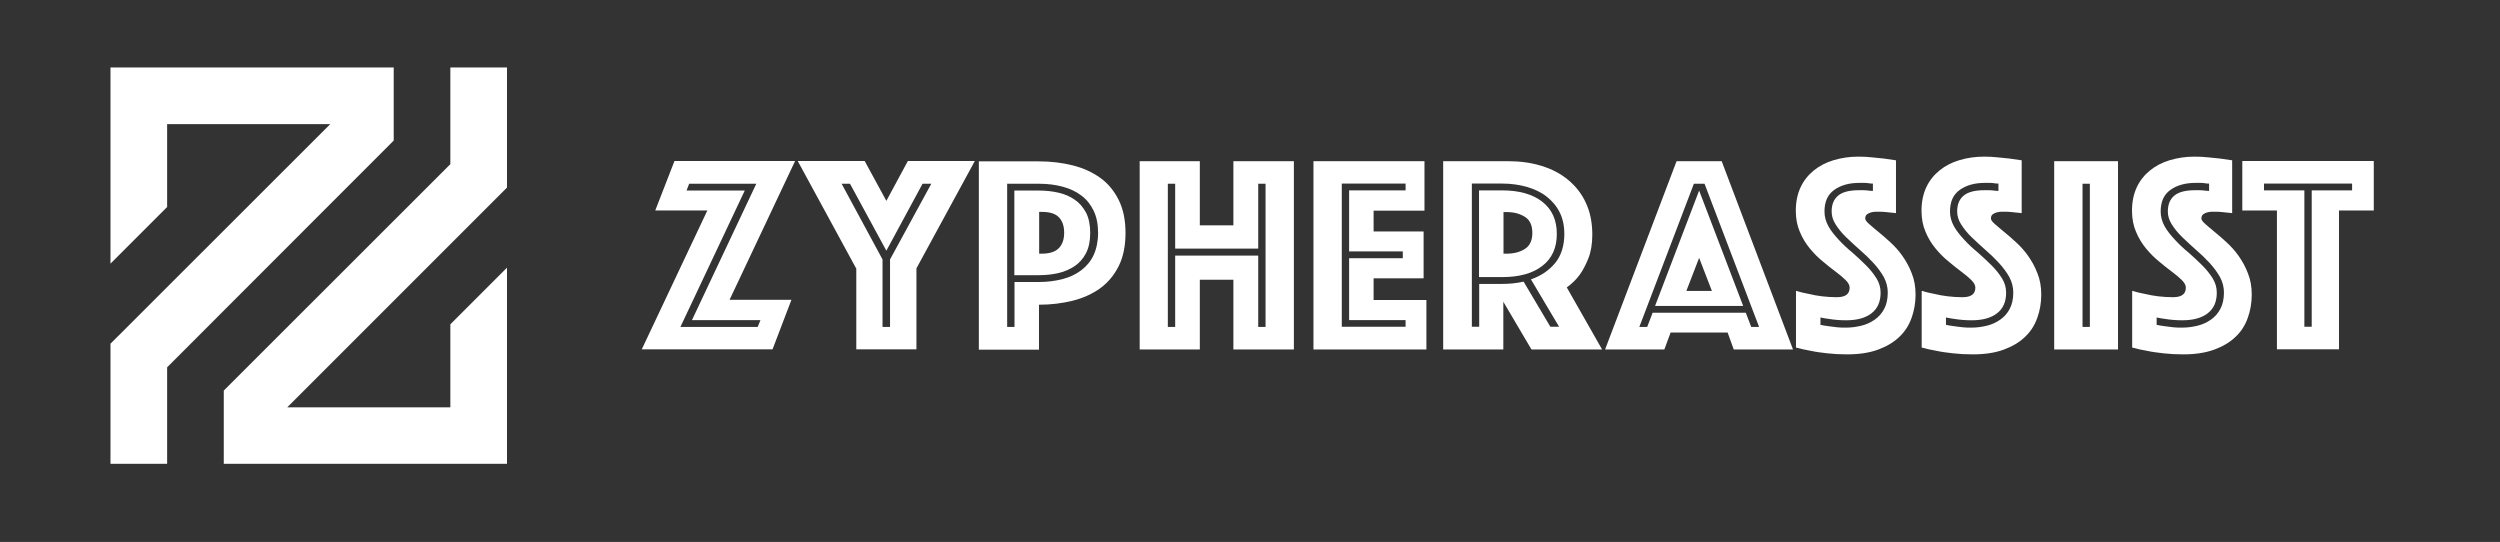
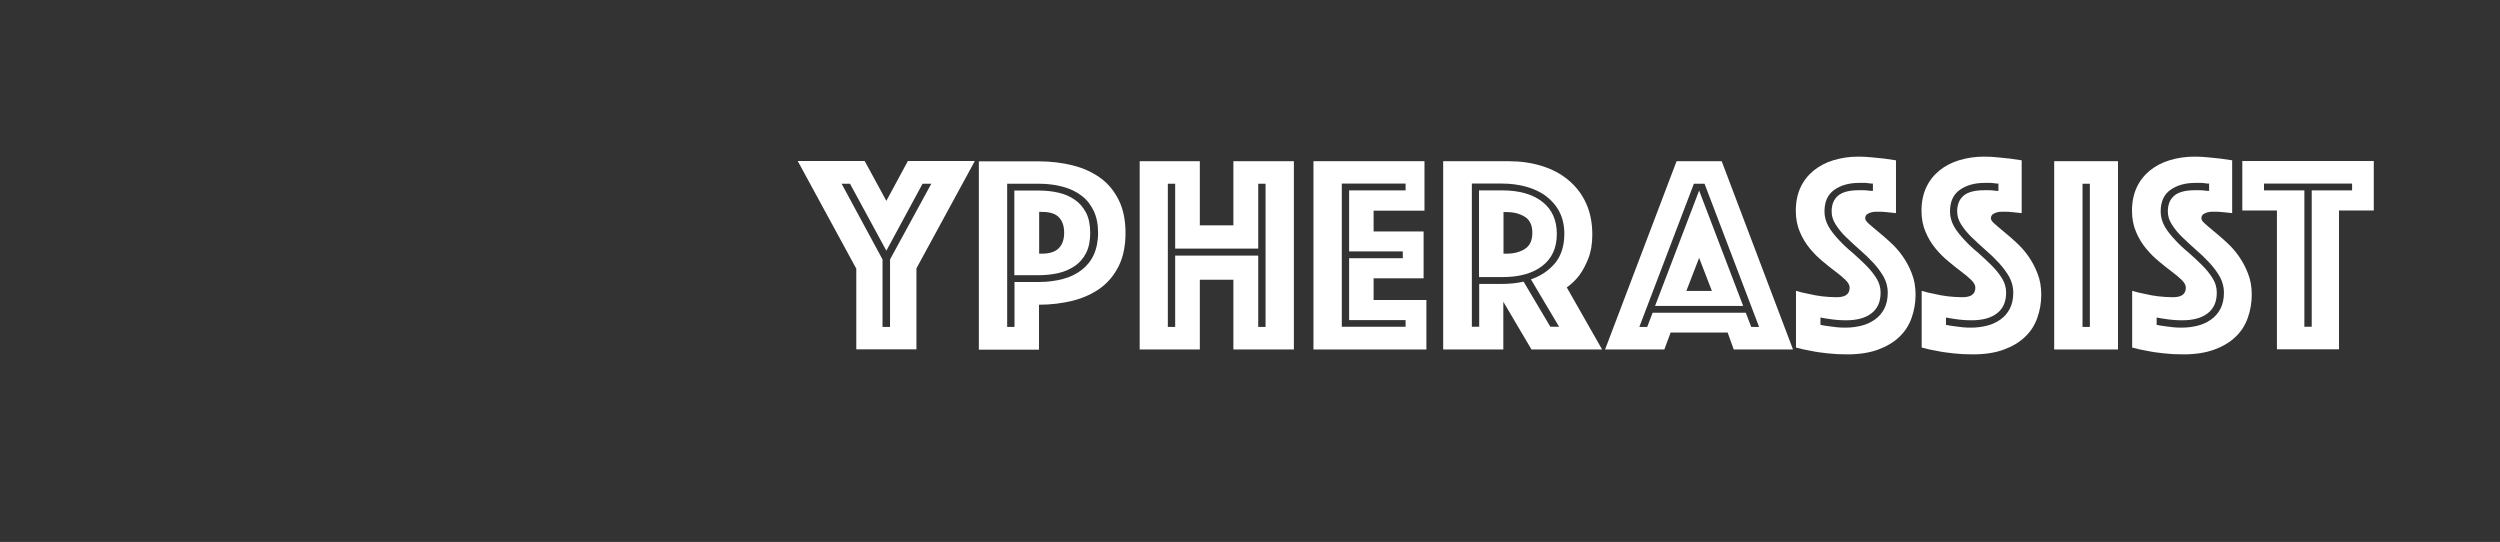
<svg xmlns="http://www.w3.org/2000/svg" id="Capa_1" viewBox="0 0 143 31">
  <rect x="0" y="0" width="143" height="31" fill="#333333" stroke="none" />
  <defs>
    <style>.cls-1{fill:#fff;stroke-width:0px;}</style>
  </defs>
-   <path class="cls-1" d="M40.45,12.04h-2.97l1.1-2.83h6.9l-3.75,7.94h3.54l-1.08,2.83h-7.48l3.75-7.94ZM43.34,18.7l.16-.39h-3.92l3.68-7.8h-3.84l-.15.39h3.33l-3.68,7.8h4.42Z" />
  <path class="cls-1" d="M48.97,15.35l-3.34-6.14h3.83l1.24,2.28,1.23-2.28h3.83s-3.34,6.14-3.34,6.14v4.63h-3.44v-4.63ZM50.91,18.7v-3.86l2.36-4.33h-.5l-2.07,3.83-2.08-3.83h-.48l2.34,4.33v3.86h.44Z" />
  <path class="cls-1" d="M64.38,13.32c0,.74-.13,1.38-.39,1.9-.26.52-.61.94-1.06,1.27-.45.32-.97.56-1.57.71-.6.15-1.24.23-1.93.23v2.57h-3.44v-10.77h3.44c.69,0,1.33.08,1.93.23.6.15,1.12.39,1.57.71.45.32.8.75,1.06,1.27.26.52.39,1.15.39,1.9ZM62.81,13.32c0-.48-.08-.9-.25-1.26-.17-.35-.4-.65-.7-.87-.3-.23-.66-.4-1.07-.51-.41-.11-.86-.17-1.35-.17h-1.83v8.19h.42v-2.57h1.41c.48,0,.93-.06,1.35-.17.42-.11.77-.28,1.07-.51.3-.23.54-.52.7-.87s.25-.78.25-1.26ZM62.36,13.32c0,.46-.08.85-.24,1.16-.16.31-.38.56-.65.74-.27.18-.58.32-.93.4-.35.08-.72.12-1.11.12h-1.41v-4.84h1.41c.39,0,.76.04,1.11.12s.66.21.93.4c.27.18.48.43.65.74.16.31.24.7.24,1.16ZM59.44,14.51h.15c.45,0,.78-.11.98-.32s.3-.5.3-.88-.1-.67-.3-.88-.52-.31-.98-.31h-.15v2.39Z" />
  <path class="cls-1" d="M65.19,9.22h3.44v3.67h1.92v-3.67h3.46v10.77h-3.46v-3.99s-1.92,0-1.92,0v3.99h-3.44v-10.77ZM67.22,18.7v-4.08h4.75v4.08h.42v-8.19h-.42v3.71h-4.75v-3.71h-.42v8.19h.42Z" />
  <path class="cls-1" d="M75.13,9.22h6.35v2.83h-2.91v1.19h2.86v2.68h-2.86v1.24h3.02v2.83h-6.46v-10.77ZM80.4,18.7v-.39h-3.23v-3.54h3.07v-.39h-3.07v-3.49h3.23v-.39h-3.65v8.19h3.65Z" />
  <path class="cls-1" d="M82.56,9.22h3.71c.69,0,1.33.09,1.91.27.59.18,1.1.45,1.53.81s.77.79,1.01,1.32c.24.52.36,1.12.36,1.8,0,.54-.08,1-.23,1.37-.15.38-.32.69-.5.94-.21.28-.46.52-.73.71l2.02,3.55h-4.04l-1.61-2.73v2.73h-3.44v-10.77ZM85.92,16.24c.42,0,.83-.04,1.23-.13l1.53,2.58h.5l-1.61-2.71c.58-.2,1.04-.52,1.39-.94.34-.42.52-.98.52-1.66,0-.47-.09-.89-.27-1.24-.18-.36-.43-.65-.75-.9s-.69-.42-1.12-.55c-.43-.12-.9-.19-1.41-.19h-1.74v8.19h.42v-2.45h1.32ZM84.6,15.85v-4.96h1.32c.98,0,1.75.22,2.3.65.55.43.83,1.04.83,1.84s-.28,1.41-.83,1.83c-.55.43-1.32.64-2.3.64h-1.32ZM86,14.51h.18c.41,0,.76-.09,1.04-.27.29-.18.43-.49.43-.92s-.14-.74-.43-.92c-.29-.18-.63-.27-1.04-.27h-.18v2.39Z" />
  <path class="cls-1" d="M95.9,9.22h2.58l4.08,10.77h-3.39l-.35-.97h-3.26l-.36.97h-3.39l4.09-10.77ZM94.22,18.7l.31-.81h5.33l.31.81h.45l-3.12-8.19h-.61l-3.12,8.19h.45ZM97.19,10.9l2.52,6.6h-5.04l2.52-6.6ZM97.92,16.64l-.73-1.89-.73,1.89h1.45Z" />
  <path class="cls-1" d="M102.76,16.64c.24.08.48.13.74.18.21.05.46.1.73.13.27.03.55.05.83.05.5,0,.74-.18.74-.55,0-.14-.08-.28-.23-.43-.15-.15-.34-.31-.57-.48s-.48-.37-.74-.59c-.26-.21-.51-.46-.74-.74-.23-.28-.42-.59-.57-.95-.15-.35-.23-.75-.23-1.2,0-.51.09-.95.27-1.34s.44-.71.76-.97c.32-.26.7-.46,1.14-.59.44-.13.9-.2,1.4-.2.26,0,.52.01.78.04.26.03.49.05.69.07.24.03.47.07.69.1v3.02c-.09-.01-.18-.02-.29-.03-.09-.01-.18-.02-.29-.03-.11-.01-.22-.02-.34-.02-.06,0-.14,0-.24,0-.1,0-.19.02-.27.04s-.16.06-.23.11c-.06.05-.1.13-.1.23,0,.09.07.19.22.32.15.13.32.28.53.45.21.17.44.37.69.6.25.23.48.48.69.78s.39.62.53.99c.15.37.22.77.22,1.23s-.08.92-.23,1.33c-.15.42-.38.78-.7,1.08-.32.31-.73.55-1.22.73s-1.08.27-1.76.27c-.41,0-.79-.02-1.14-.06s-.66-.08-.93-.14c-.31-.05-.6-.12-.86-.19v-3.23ZM104.12,18.58c.15.03.31.06.48.08.15.02.31.04.48.06s.34.02.51.02c.3,0,.59-.04.88-.11.29-.07.54-.19.77-.35.23-.16.41-.37.54-.62s.2-.56.2-.93c0-.31-.08-.61-.23-.89-.16-.28-.36-.55-.6-.81-.24-.26-.5-.51-.77-.74-.27-.24-.53-.48-.78-.72s-.44-.48-.6-.73-.23-.49-.23-.75c0-.39.12-.69.37-.9.25-.21.65-.31,1.19-.31.09,0,.17,0,.27,0,.09,0,.18.01.27.02s.17.02.26.02v-.42c-.08,0-.16,0-.24-.02-.08-.01-.16-.02-.25-.02-.09,0-.19,0-.28,0-.58,0-1.06.13-1.44.4s-.56.68-.56,1.24c0,.3.08.58.23.85s.36.52.6.78.5.5.78.73c.27.24.53.48.77.72s.44.49.6.75c.16.26.23.53.23.81,0,.52-.17.91-.52,1.18-.35.27-.83.4-1.45.4-.37,0-.7-.03-1-.08-.16-.02-.32-.05-.47-.08v.42Z" />
  <path class="cls-1" d="M109.95,16.64c.24.08.48.13.74.18.21.05.46.1.73.13.27.03.55.05.83.05.5,0,.74-.18.74-.55,0-.14-.08-.28-.23-.43-.15-.15-.34-.31-.57-.48s-.48-.37-.74-.59c-.26-.21-.51-.46-.74-.74-.23-.28-.42-.59-.57-.95-.15-.35-.23-.75-.23-1.2,0-.51.09-.95.27-1.34s.44-.71.76-.97c.32-.26.7-.46,1.14-.59.44-.13.9-.2,1.4-.2.26,0,.52.01.78.04.26.03.49.05.69.07.24.03.47.07.69.1v3.02c-.09-.01-.18-.02-.29-.03-.09-.01-.18-.02-.29-.03-.11-.01-.22-.02-.34-.02-.06,0-.14,0-.24,0-.1,0-.19.02-.27.04s-.16.06-.23.11c-.06.05-.1.13-.1.23,0,.09.07.19.22.32.15.13.32.28.53.45.21.17.44.37.69.6.25.23.48.48.69.78s.39.62.53.99c.15.37.22.77.22,1.23s-.08.92-.23,1.33c-.15.42-.38.78-.7,1.08-.32.31-.73.55-1.22.73s-1.08.27-1.76.27c-.41,0-.79-.02-1.14-.06s-.66-.08-.93-.14c-.31-.05-.6-.12-.86-.19v-3.23ZM111.3,18.58c.15.03.31.06.48.08.15.02.31.04.48.06s.34.02.51.02c.3,0,.59-.04.88-.11.29-.07.54-.19.77-.35.23-.16.41-.37.54-.62s.2-.56.2-.93c0-.31-.08-.61-.23-.89-.16-.28-.36-.55-.6-.81-.24-.26-.5-.51-.77-.74-.27-.24-.53-.48-.78-.72s-.44-.48-.6-.73-.23-.49-.23-.75c0-.39.12-.69.37-.9.25-.21.65-.31,1.19-.31.09,0,.17,0,.27,0,.09,0,.18.01.27.02s.17.02.26.02v-.42c-.08,0-.16,0-.24-.02-.08-.01-.16-.02-.25-.02-.09,0-.19,0-.28,0-.58,0-1.06.13-1.44.4s-.56.68-.56,1.24c0,.3.08.58.23.85s.36.52.6.78.5.5.78.73c.27.24.53.48.77.72s.44.49.6.75c.16.26.23.53.23.81,0,.52-.17.91-.52,1.18-.35.27-.83.4-1.45.4-.37,0-.7-.03-1-.08-.16-.02-.32-.05-.47-.08v.42Z" />
  <path class="cls-1" d="M117.5,9.22h3.65v10.77h-3.65v-10.77ZM119.54,18.7v-8.19h-.42v8.19h.42Z" />
  <path class="cls-1" d="M121.99,16.64c.24.08.48.13.74.18.21.05.46.1.73.13.27.03.55.05.83.05.5,0,.74-.18.74-.55,0-.14-.08-.28-.23-.43-.15-.15-.34-.31-.57-.48s-.48-.37-.74-.59c-.26-.21-.51-.46-.74-.74-.23-.28-.42-.59-.57-.95-.15-.35-.23-.75-.23-1.2,0-.51.09-.95.27-1.34s.44-.71.76-.97c.32-.26.7-.46,1.14-.59.44-.13.9-.2,1.4-.2.26,0,.52.01.78.04.26.03.49.05.69.07.24.03.47.07.69.1v3.02c-.09-.01-.18-.02-.29-.03-.09-.01-.18-.02-.29-.03-.11-.01-.22-.02-.34-.02-.06,0-.14,0-.24,0-.1,0-.19.02-.27.04s-.16.06-.23.11c-.06.05-.1.13-.1.23,0,.09.07.19.22.32.15.13.32.28.53.45.21.17.44.37.69.6.25.23.48.48.69.78s.39.62.53.99c.15.37.22.77.22,1.23s-.08.92-.23,1.33c-.15.42-.38.78-.7,1.08-.32.31-.73.55-1.22.73-.5.18-1.08.27-1.76.27-.41,0-.79-.02-1.14-.06s-.66-.08-.93-.14c-.31-.05-.6-.12-.86-.19v-3.23ZM123.35,18.58c.15.03.31.06.48.08.15.02.31.04.48.06s.34.02.51.02c.3,0,.59-.04.88-.11.29-.07.54-.19.77-.35.23-.16.41-.37.54-.62s.2-.56.2-.93c0-.31-.08-.61-.23-.89-.16-.28-.36-.55-.6-.81-.24-.26-.5-.51-.77-.74-.27-.24-.53-.48-.78-.72s-.44-.48-.6-.73-.23-.49-.23-.75c0-.39.12-.69.37-.9.25-.21.65-.31,1.19-.31.09,0,.17,0,.27,0,.09,0,.18.01.27.02s.17.02.26.02v-.42c-.08,0-.16,0-.24-.02-.08-.01-.16-.02-.25-.02-.09,0-.19,0-.28,0-.58,0-1.06.13-1.44.4s-.56.68-.56,1.24c0,.3.08.58.23.85s.36.52.6.78.5.5.78.73c.27.24.53.48.77.72s.44.49.6.75c.16.26.23.53.23.81,0,.52-.17.91-.52,1.18-.35.27-.83.4-1.45.4-.37,0-.7-.03-1-.08-.16-.02-.32-.05-.47-.08v.42Z" />
  <path class="cls-1" d="M130.25,12.04h-1.99v-2.83h7.52v2.83h-1.99v7.94h-3.55v-7.94ZM132.23,18.69v-7.8h2.31v-.39h-5.04v.39h2.31v7.8h.42Z" />
-   <polygon class="cls-1" points="22.52 3.86 22.52 8.04 9.56 21.01 9.56 26.53 6.32 26.53 6.32 19.66 18.89 7.1 9.56 7.1 9.56 11.84 6.32 15.08 6.32 3.86 22.52 3.86" />
-   <polygon class="cls-1" points="29 3.86 29 10.73 16.43 23.3 25.76 23.3 25.76 18.55 29 15.31 29 26.53 12.8 26.53 12.8 22.34 25.76 9.39 25.76 3.86 29 3.86" />
</svg>